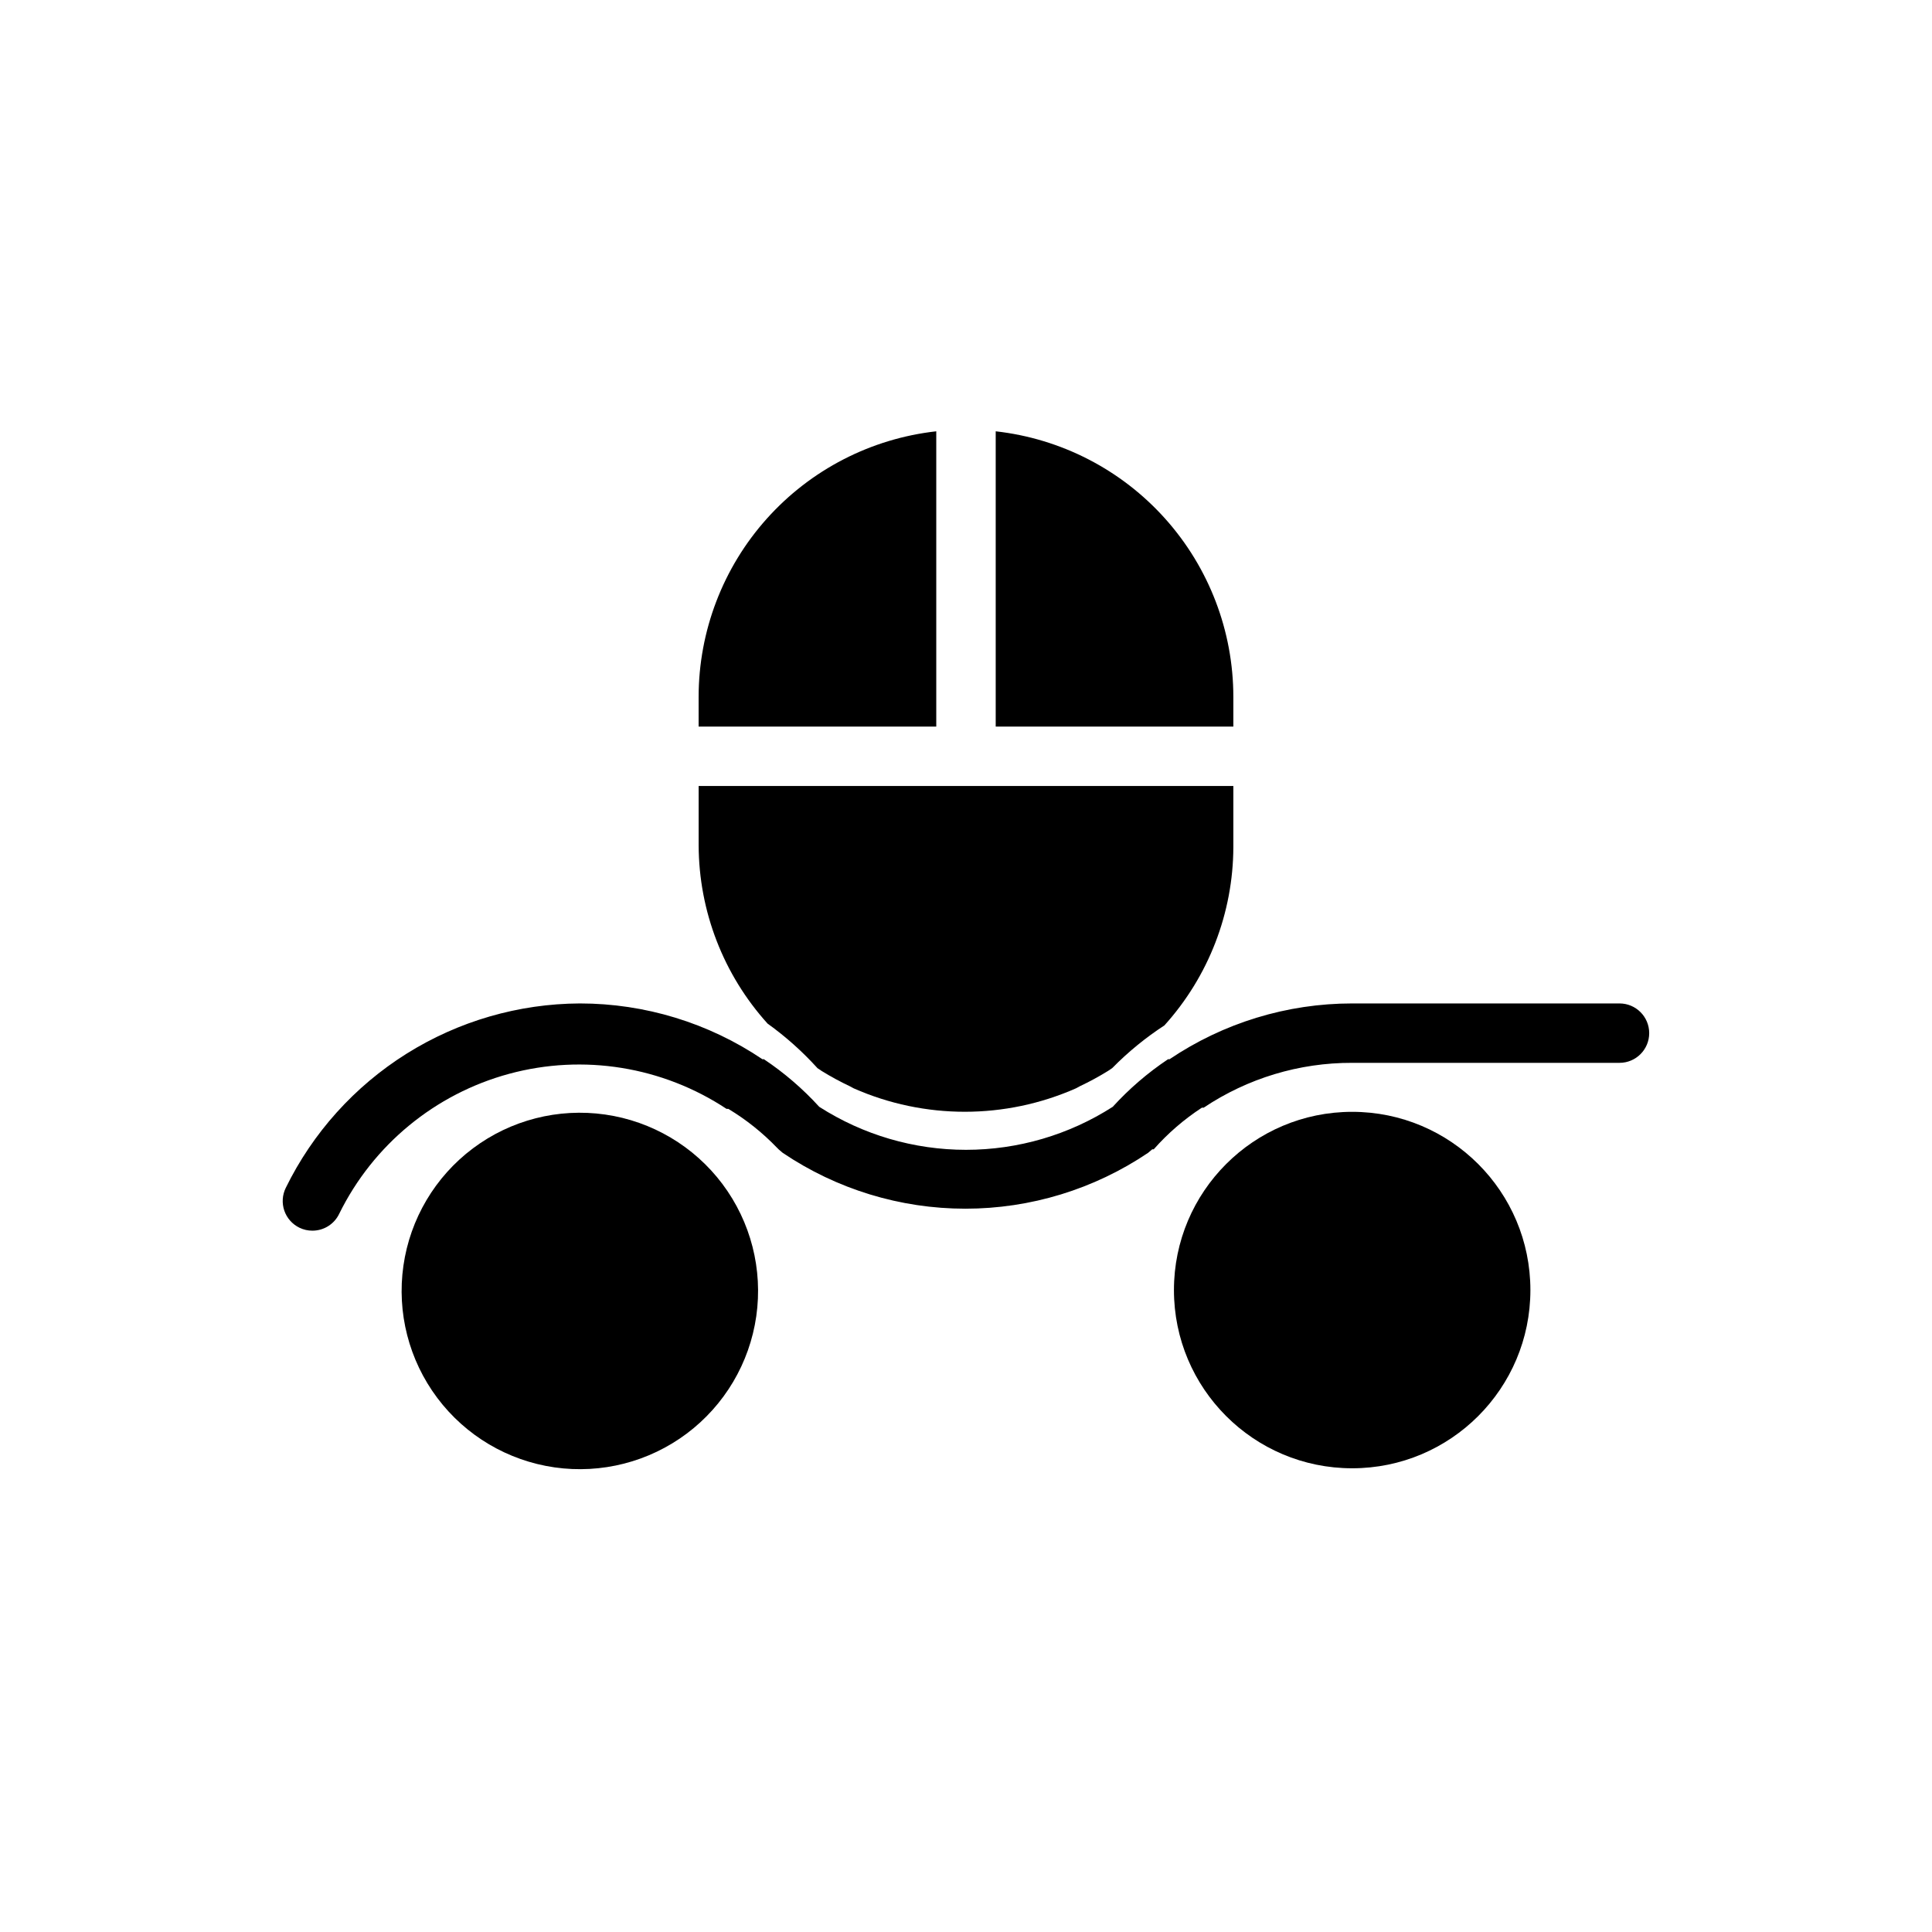
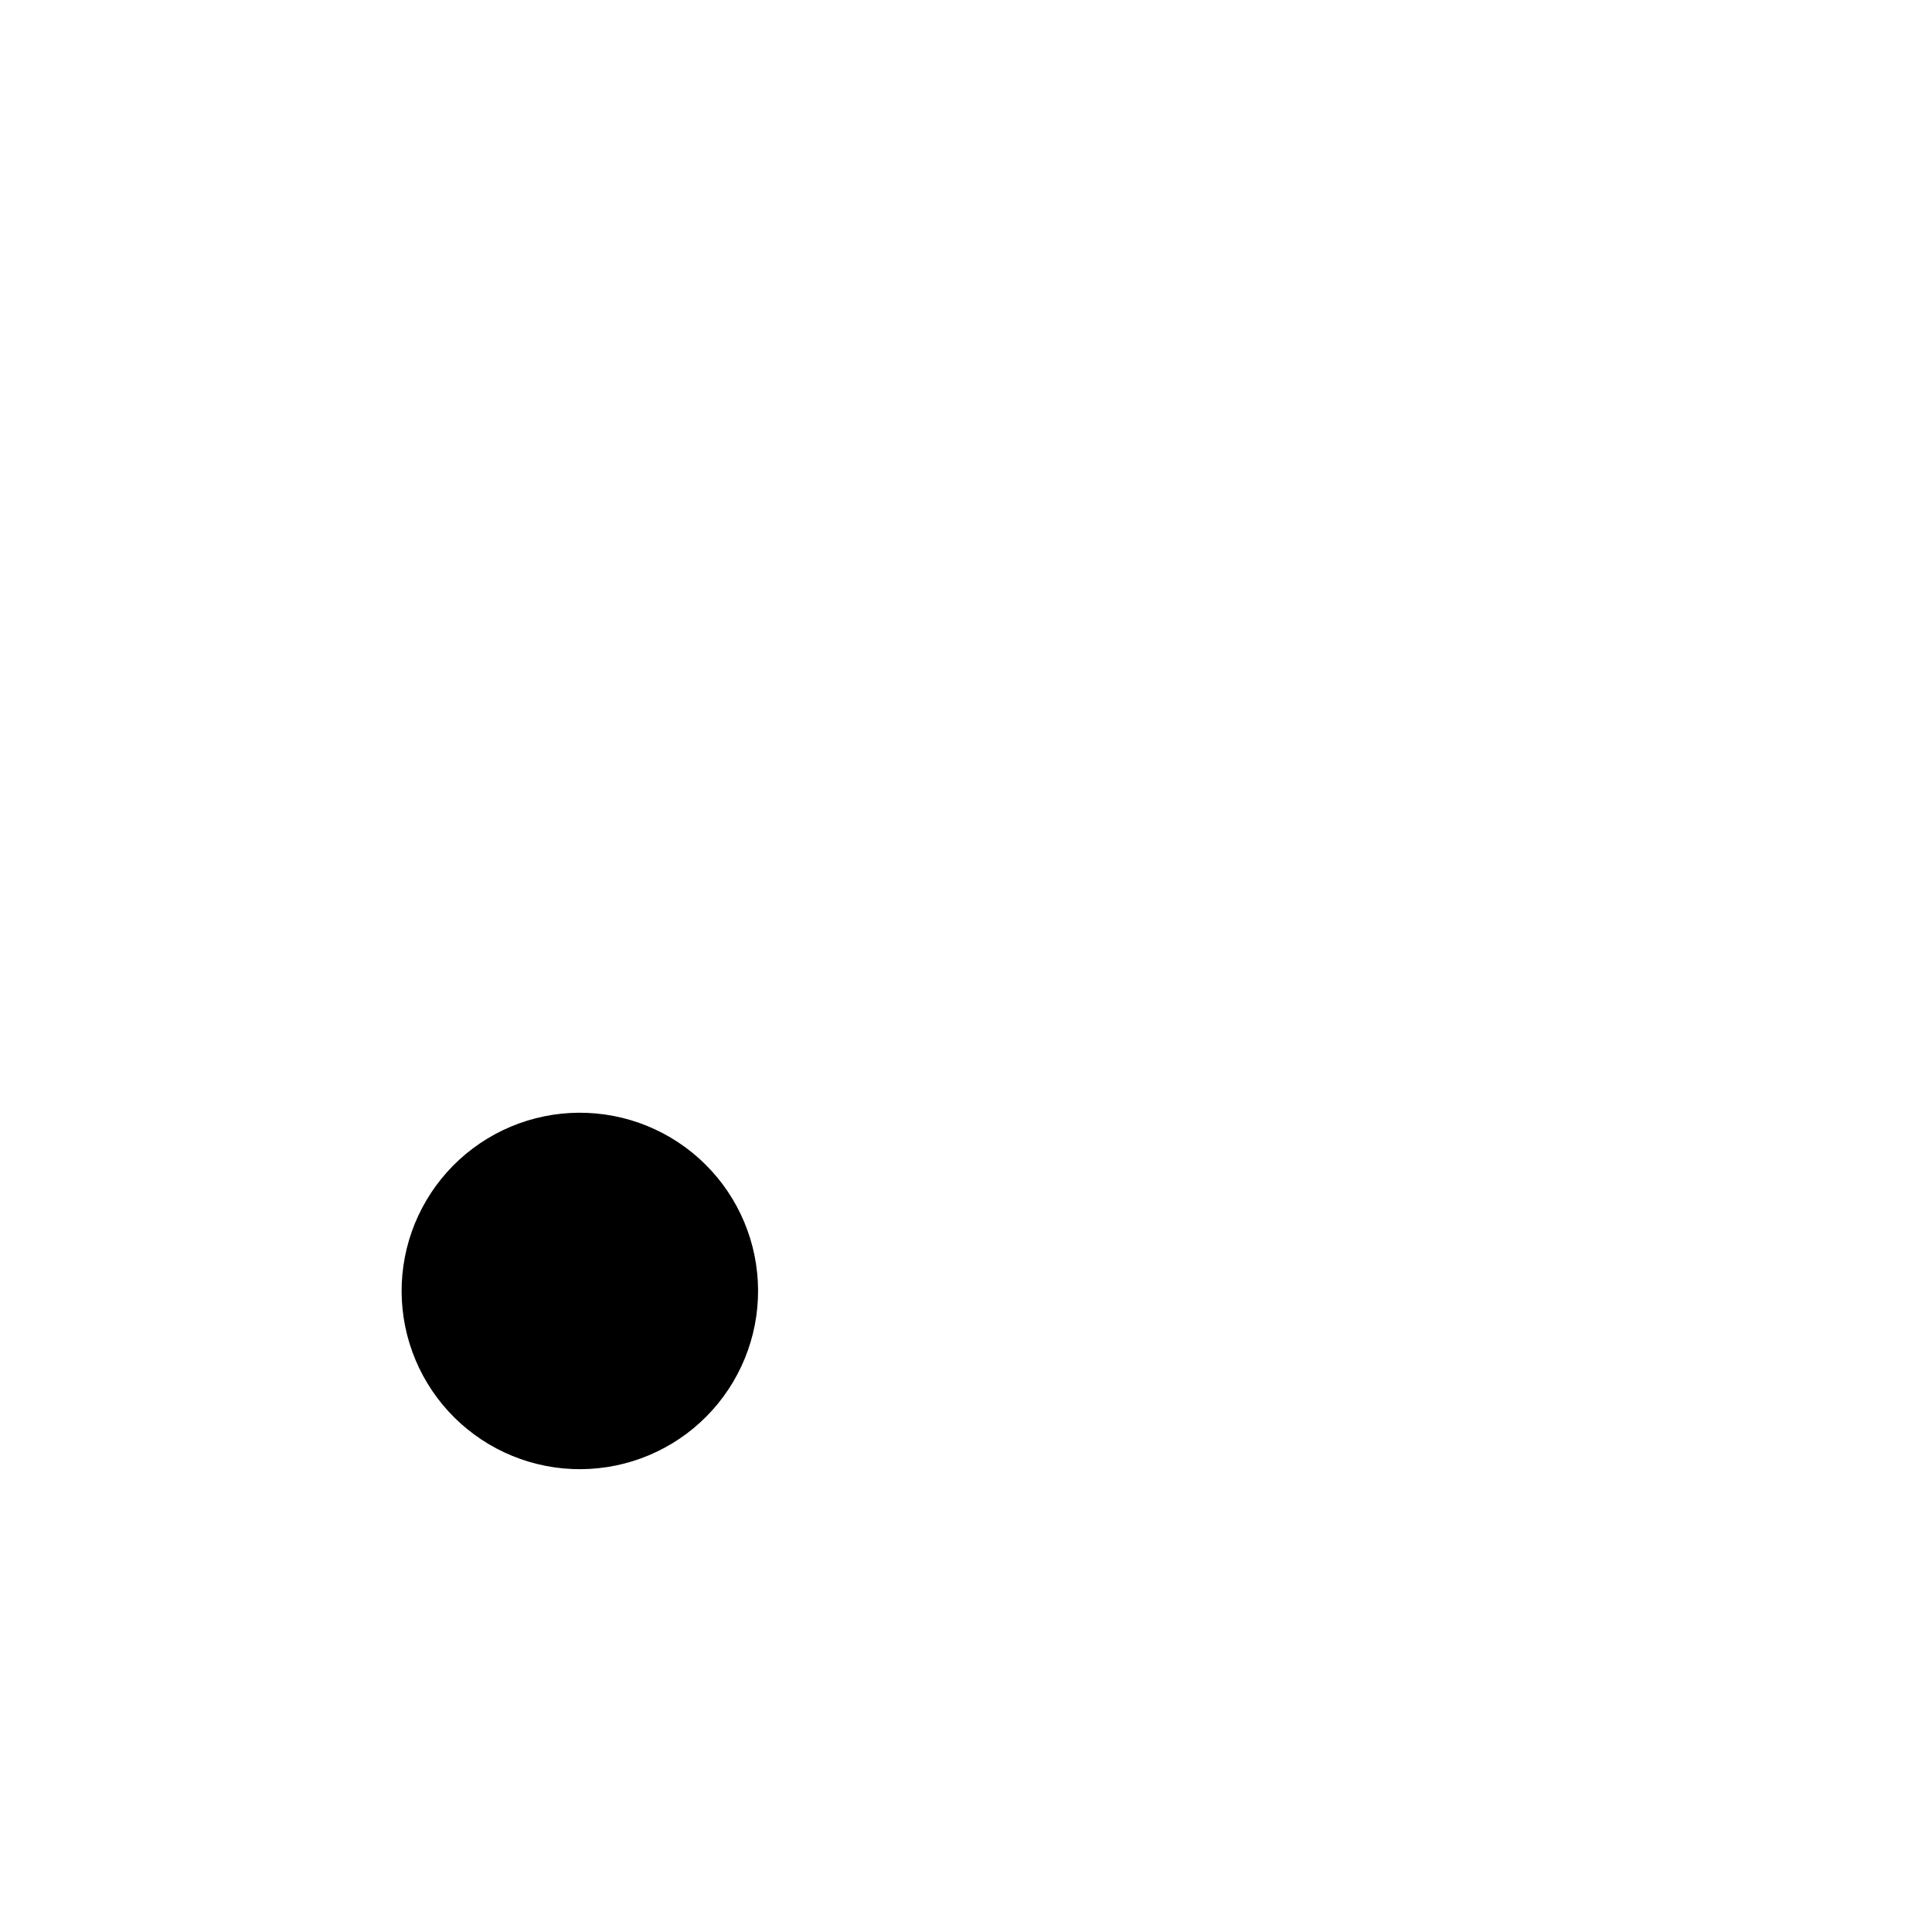
<svg xmlns="http://www.w3.org/2000/svg" fill="#000000" width="800px" height="800px" version="1.1" viewBox="144 144 512 512">
  <g>
-     <path d="m392.12 258.3c-17.312 1.938-33.305 10.184-44.922 23.168-11.617 12.98-18.043 29.789-18.055 47.211v7.871h62.977z" />
-     <path d="m470.85 328.68c-0.008-17.422-6.438-34.23-18.055-47.211-11.617-12.984-27.609-21.23-44.922-23.168v78.246h62.977z" />
-     <path d="m470.85 352.29h-141.7v15.746c0.062 17.457 6.566 34.273 18.266 47.23 4.816 3.453 9.25 7.414 13.223 11.809l1.18 0.789h0.004c2.387 1.473 4.859 2.812 7.398 4.012l1.023 0.551c18.758 8.273 40.125 8.273 58.883 0l1.023-0.551c2.539-1.199 5.012-2.539 7.398-4.012l1.18-0.789h0.004c4.195-4.266 8.84-8.066 13.852-11.336 11.699-12.957 18.203-29.777 18.266-47.23z" />
-     <path d="m549.57 485.88c0 26.086-21.145 47.23-47.23 47.23-26.086 0-47.234-21.145-47.234-47.23 0-26.086 21.148-47.234 47.234-47.234 26.086 0 47.23 21.148 47.23 47.234" />
    <path d="m304.35 439.36c-12.398-1.773-24.996 1.449-35.016 8.965-10.023 7.516-16.652 18.703-18.426 31.102-1.773 12.398 1.449 24.996 8.965 35.02 7.512 10.023 18.699 16.652 31.102 18.426 12.398 1.773 24.996-1.449 35.02-8.961 10.023-7.516 16.652-18.699 18.426-31.102 1.777-12.402-1.449-25-8.961-35.023-7.516-10.023-18.707-16.652-31.109-18.426z" />
-     <path d="m226.81 470.14c-1.199 0.008-2.383-0.262-3.461-0.785-1.883-0.918-3.324-2.543-4.004-4.523-0.676-1.98-0.539-4.148 0.383-6.027 7.144-14.598 18.227-26.914 31.996-35.551 13.77-8.637 29.68-13.254 45.938-13.332 17.25 0 34.109 5.152 48.41 14.797 0.129-0.031 0.266-0.031 0.395 0 5.371 3.594 10.289 7.82 14.641 12.598 11.605 7.441 25.102 11.398 38.891 11.398 13.785 0 27.281-3.957 38.887-11.398 4.352-4.777 9.27-9.004 14.641-12.598 0.129-0.031 0.266-0.031 0.395 0 14.305-9.645 31.16-14.797 48.414-14.797h70.848c4.348 0 7.871 3.523 7.871 7.871 0 4.348-3.523 7.871-7.871 7.871h-70.848c-14.012-0.047-27.719 4.09-39.359 11.887h-0.473c-4.727 3.086-9.016 6.793-12.754 11.023h-0.395l-1.102 0.945v-0.004c-14.305 9.648-31.16 14.801-48.414 14.801-17.25 0-34.109-5.152-48.41-14.801l-1.023-0.867-0.473-0.473v0.004c-3.832-3.988-8.172-7.457-12.91-10.312h-0.473c-16.977-11.23-37.961-14.617-57.605-9.301-19.645 5.32-36.055 18.828-45.047 37.09-1.301 2.734-4.055 4.477-7.086 4.484z" />
  </g>
</svg>